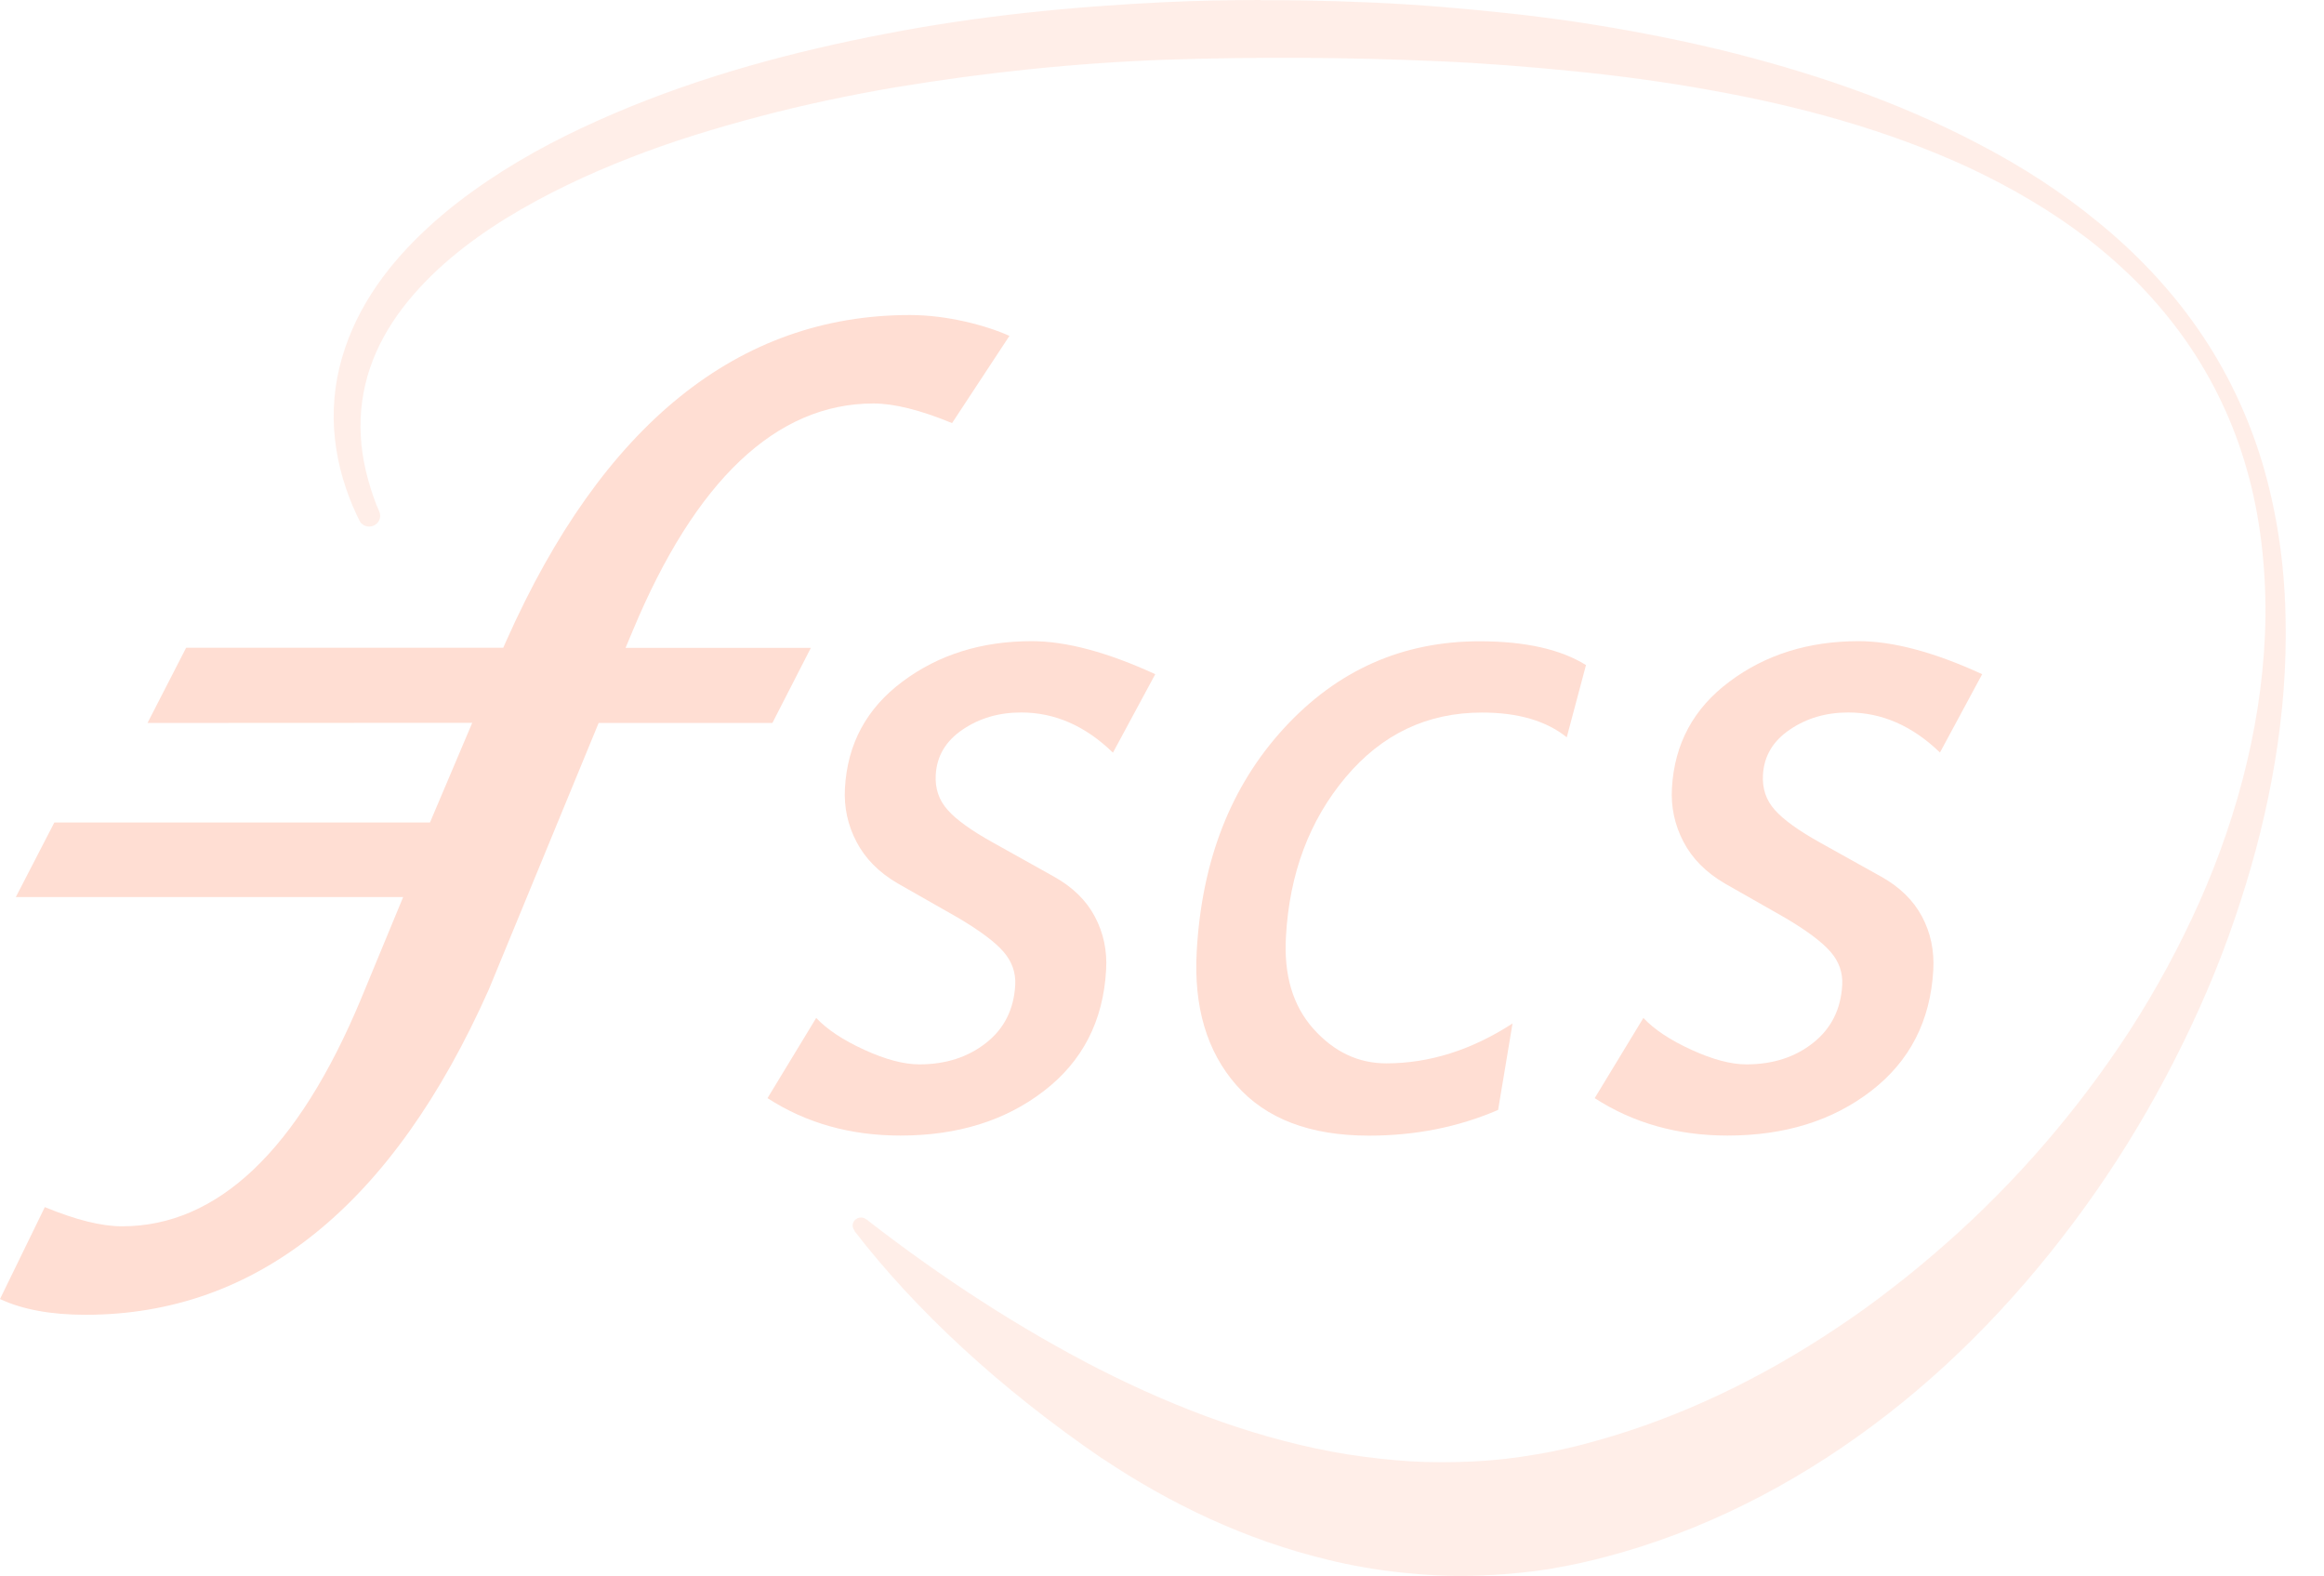
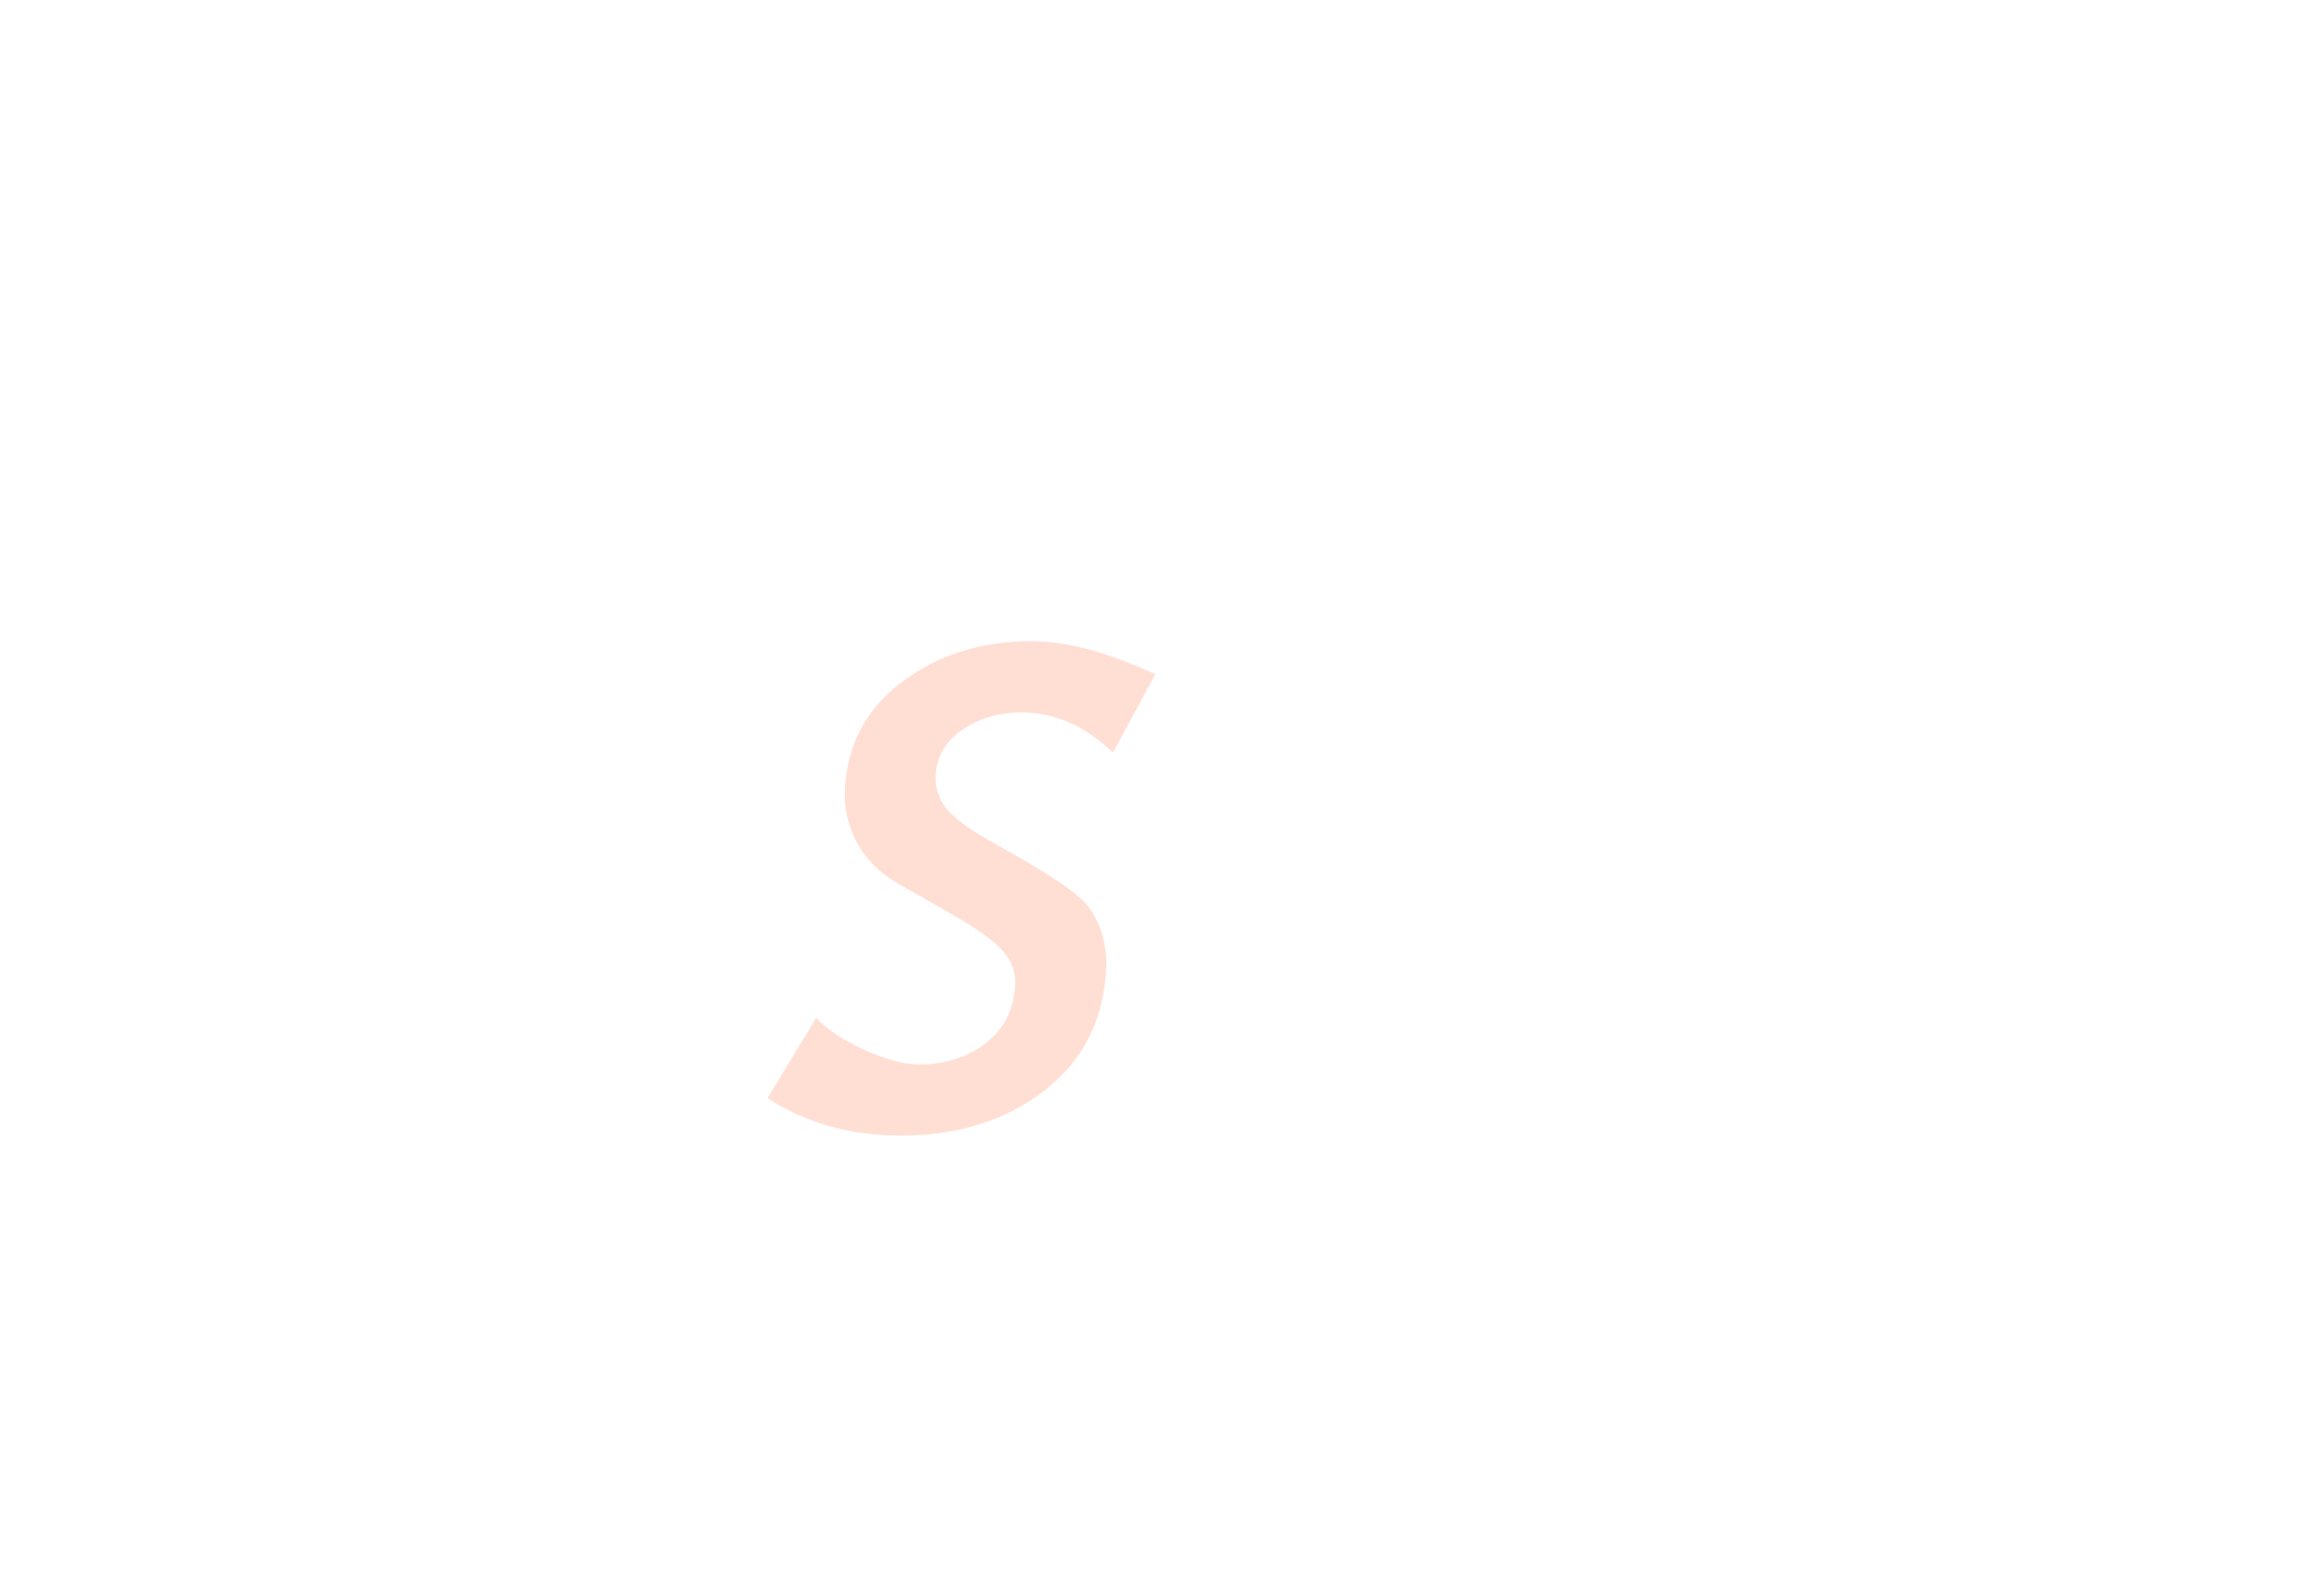
<svg xmlns="http://www.w3.org/2000/svg" width="59" height="40" viewBox="0 0 59 40" fill="none">
-   <path opacity="0.5" d="M32.011 0C31.198 0 30.386 0.017 29.572 0.055C27.215 0.168 24.857 0.4 22.52 0.851C20.185 1.297 17.861 1.914 15.621 2.867C14.503 3.343 13.403 3.898 12.366 4.6C11.847 4.951 11.343 5.335 10.871 5.771C10.399 6.205 9.952 6.69 9.571 7.241C9.191 7.79 8.876 8.41 8.683 9.08C8.487 9.748 8.425 10.465 8.504 11.147C8.578 11.832 8.78 12.479 9.055 13.07C9.084 13.133 9.118 13.195 9.15 13.257C9.201 13.323 9.282 13.365 9.372 13.365C9.527 13.365 9.652 13.244 9.652 13.095C9.652 13.057 9.644 13.023 9.631 12.989C9.605 12.929 9.576 12.866 9.552 12.804C9.338 12.245 9.191 11.658 9.159 11.064C9.127 10.473 9.208 9.886 9.395 9.336C9.582 8.785 9.873 8.272 10.226 7.811C10.937 6.886 11.866 6.148 12.853 5.538C13.846 4.929 14.903 4.43 15.985 4.009C17.067 3.585 18.18 3.247 19.3 2.952C20.421 2.656 21.557 2.418 22.697 2.222C24.98 1.842 27.283 1.599 29.591 1.516C31.896 1.44 34.218 1.452 36.523 1.554C37.678 1.603 38.828 1.695 39.975 1.81C41.121 1.925 42.265 2.08 43.398 2.284C45.665 2.688 47.909 3.292 50.014 4.268C51.062 4.763 52.075 5.35 53.006 6.065C53.47 6.424 53.914 6.816 54.329 7.241C54.743 7.668 55.126 8.128 55.473 8.619C56.166 9.603 56.704 10.72 57.04 11.913C57.38 13.102 57.521 14.367 57.514 15.62C57.487 18.139 56.842 20.632 55.837 22.896C55.33 24.03 54.739 25.117 54.078 26.144C53.412 27.169 52.681 28.138 51.896 29.047C51.111 29.954 50.273 30.801 49.391 31.575C48.951 31.964 48.502 32.338 48.041 32.691C47.583 33.049 47.114 33.387 46.635 33.704C44.727 34.98 42.686 35.964 40.572 36.557L40.181 36.664C40.068 36.694 39.885 36.738 39.779 36.762C39.517 36.821 39.256 36.874 38.992 36.917C38.467 37.008 37.935 37.07 37.404 37.095C36.87 37.119 36.336 37.123 35.8 37.091C35.264 37.057 34.728 36.995 34.195 36.913C32.055 36.564 29.942 35.785 27.904 34.752C25.884 33.716 23.93 32.449 22.039 30.984L22.02 30.965H22.018C22.018 30.965 21.999 30.952 21.988 30.945C21.988 30.945 21.991 30.95 21.993 30.952C21.956 30.922 21.91 30.903 21.859 30.903C21.742 30.903 21.646 30.994 21.646 31.107C21.646 31.156 21.665 31.198 21.695 31.235L21.689 31.241C23.235 33.246 25.382 35.245 27.989 37.025L27.977 37.013C29.714 38.18 31.634 39.09 33.695 39.586C34.301 39.737 34.92 39.843 35.547 39.911C36.172 39.979 36.804 40.015 37.438 39.994C38.071 39.977 38.707 39.922 39.337 39.824C39.651 39.771 39.966 39.709 40.277 39.637C40.455 39.594 40.559 39.571 40.732 39.524L41.193 39.398C43.622 38.695 45.901 37.468 47.924 35.894C49.95 34.32 51.711 32.389 53.197 30.263C53.94 29.198 54.609 28.077 55.201 26.916C55.794 25.755 56.315 24.553 56.736 23.313C57.525 21.01 58.023 18.578 58.029 16.14V16.049C58.029 15.902 58.027 15.756 58.023 15.609C57.993 14.303 57.806 13.008 57.44 11.768C57.07 10.533 56.513 9.372 55.796 8.345C55.082 7.315 54.222 6.418 53.28 5.65C52.343 4.876 51.322 4.223 50.263 3.67C48.145 2.554 45.882 1.799 43.59 1.244C42.441 0.97 41.282 0.751 40.119 0.572C38.956 0.396 37.784 0.274 36.613 0.177C35.441 0.079 34.265 0.032 33.091 0.011C32.774 0.006 32.459 0.004 32.143 0.004H32L32.011 0Z" fill="#FFDED3" />
-   <path d="M0 32.972C0.568 33.238 1.297 33.372 2.171 33.372C6.526 33.372 9.971 30.592 12.411 25.112L15.198 18.35H19.609L20.585 16.445H15.881L16.06 16.017C17.655 12.185 19.713 10.241 22.174 10.241C22.699 10.241 23.371 10.409 24.17 10.739L25.627 8.525C25.029 8.257 24.043 7.996 23.101 7.996C18.743 7.996 15.298 10.775 12.857 16.259L12.776 16.442H4.725L3.745 18.35L11.989 18.346L10.916 20.876H1.38L0.402 22.769H10.235L9.168 25.348C7.571 29.183 5.529 31.126 3.1 31.126C2.579 31.126 1.935 30.967 1.138 30.639L0.002 32.968L0 32.972Z" fill="#FFDED3" />
-   <path d="M49.251 19.101C48.549 18.422 47.773 18.084 46.924 18.084C46.359 18.084 45.863 18.229 45.438 18.52C45.01 18.809 44.783 19.192 44.757 19.666C44.736 20.013 44.836 20.311 45.057 20.557C45.278 20.808 45.665 21.085 46.218 21.393L47.756 22.25C48.23 22.514 48.577 22.854 48.796 23.267C49.015 23.679 49.108 24.132 49.081 24.621C49.008 25.916 48.481 26.939 47.501 27.692C46.522 28.447 45.304 28.823 43.858 28.823C42.584 28.823 41.459 28.504 40.485 27.873L41.721 25.837C41.997 26.131 42.403 26.401 42.941 26.646C43.479 26.892 43.943 27.016 44.336 27.016C45.008 27.016 45.574 26.833 46.029 26.471C46.486 26.11 46.733 25.623 46.769 25.004C46.786 24.687 46.688 24.406 46.471 24.157C46.255 23.909 45.874 23.624 45.327 23.3L43.781 22.42C43.307 22.142 42.958 21.789 42.737 21.363C42.516 20.94 42.418 20.485 42.446 20.002C42.51 18.879 42.995 17.978 43.909 17.299C44.819 16.617 45.914 16.274 47.184 16.274C48.064 16.274 49.11 16.555 50.322 17.112L49.249 19.103L49.251 19.101Z" fill="#FFDED3" />
-   <path d="M39.775 18.714C39.254 18.295 38.537 18.086 37.623 18.086C36.232 18.086 35.08 18.635 34.161 19.73C33.24 20.827 32.736 22.174 32.647 23.77C32.589 24.751 32.823 25.531 33.346 26.116C33.87 26.701 34.486 26.99 35.194 26.99C36.289 26.99 37.359 26.652 38.399 25.978L38.033 28.172C37.023 28.608 35.93 28.825 34.754 28.825C33.261 28.825 32.139 28.398 31.388 27.543C30.637 26.688 30.301 25.552 30.382 24.138C30.512 21.833 31.25 19.949 32.6 18.48C33.95 17.012 35.603 16.277 37.563 16.277C38.722 16.277 39.624 16.481 40.264 16.881L39.775 18.716V18.714Z" fill="#FFDED3" />
-   <path d="M28.251 19.101C27.552 18.422 26.775 18.084 25.925 18.084C25.359 18.084 24.864 18.229 24.436 18.52C24.009 18.809 23.783 19.192 23.756 19.666C23.736 20.013 23.836 20.311 24.058 20.557C24.277 20.808 24.666 21.085 25.221 21.393L26.756 22.25C27.23 22.514 27.579 22.854 27.796 23.267C28.015 23.679 28.111 24.132 28.081 24.621C28.009 25.916 27.481 26.939 26.501 27.692C25.521 28.447 24.306 28.823 22.858 28.823C21.584 28.823 20.459 28.504 19.485 27.873L20.721 25.837C20.997 26.131 21.406 26.401 21.942 26.646C22.48 26.892 22.945 27.016 23.339 27.016C24.009 27.016 24.574 26.833 25.034 26.471C25.493 26.11 25.738 25.623 25.774 25.004C25.791 24.687 25.691 24.406 25.476 24.157C25.261 23.909 24.878 23.624 24.332 23.3L22.786 22.42C22.31 22.142 21.963 21.789 21.742 21.363C21.521 20.94 21.423 20.485 21.451 20.002C21.514 18.879 22.001 17.978 22.913 17.299C23.826 16.617 24.919 16.274 26.191 16.274C27.071 16.274 28.115 16.555 29.329 17.112L28.255 19.103L28.251 19.101Z" fill="#FFDED3" />
+   <path d="M28.251 19.101C27.552 18.422 26.775 18.084 25.925 18.084C25.359 18.084 24.864 18.229 24.436 18.52C24.009 18.809 23.783 19.192 23.756 19.666C23.736 20.013 23.836 20.311 24.058 20.557C24.277 20.808 24.666 21.085 25.221 21.393C27.23 22.514 27.579 22.854 27.796 23.267C28.015 23.679 28.111 24.132 28.081 24.621C28.009 25.916 27.481 26.939 26.501 27.692C25.521 28.447 24.306 28.823 22.858 28.823C21.584 28.823 20.459 28.504 19.485 27.873L20.721 25.837C20.997 26.131 21.406 26.401 21.942 26.646C22.48 26.892 22.945 27.016 23.339 27.016C24.009 27.016 24.574 26.833 25.034 26.471C25.493 26.11 25.738 25.623 25.774 25.004C25.791 24.687 25.691 24.406 25.476 24.157C25.261 23.909 24.878 23.624 24.332 23.3L22.786 22.42C22.31 22.142 21.963 21.789 21.742 21.363C21.521 20.94 21.423 20.485 21.451 20.002C21.514 18.879 22.001 17.978 22.913 17.299C23.826 16.617 24.919 16.274 26.191 16.274C27.071 16.274 28.115 16.555 29.329 17.112L28.255 19.103L28.251 19.101Z" fill="#FFDED3" />
</svg>